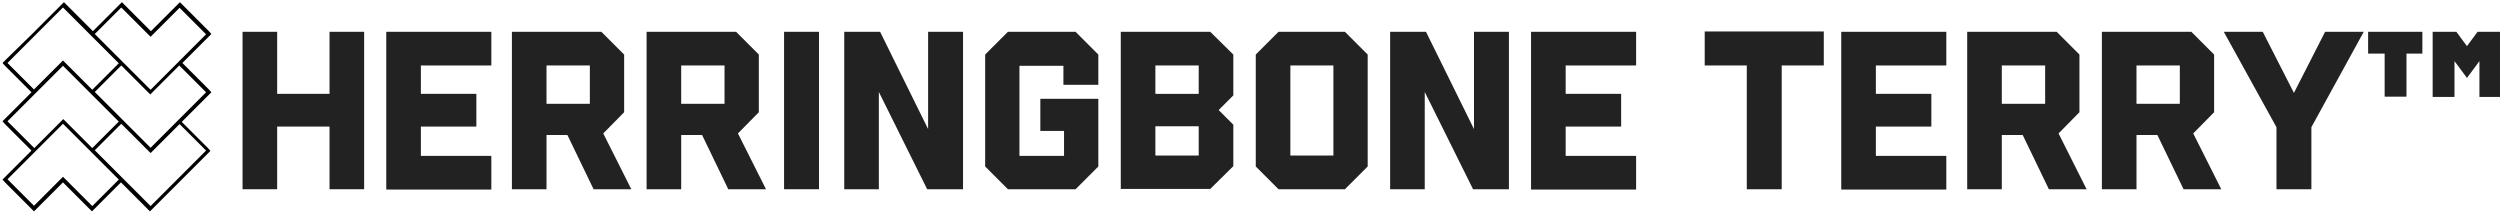
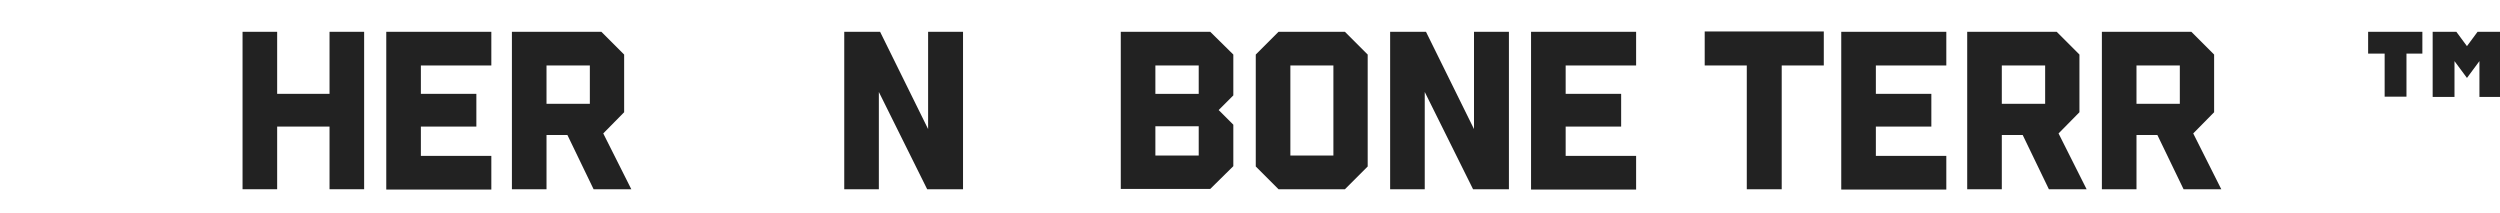
<svg xmlns="http://www.w3.org/2000/svg" viewBox="0 0 801.9 68.4" version="1.1">
  <defs>
    <style>
      .cls-1 {
        fill: #222;
      }
    </style>
  </defs>
  <g>
    <g id="a">
      <g>
        <path d="M77.8,10.2h11.1v19.9h16.8V10.2h11.1v50.5h-11.1v-20.1h-16.8v20.1h-11.1V10.2Z" class="cls-1" />
        <path d="M123.9,10.2h33.7v10.8h-22.6v9.1h17.8v10.5h-17.8v9.4h22.6v10.8h-33.7V10.2Z" class="cls-1" />
        <path d="M164.2,10.2h28.7l7.3,7.3v18.5l-6.7,6.8,9,17.9h-12.1l-8.4-17.4h-6.7v17.4h-11.1V10.2ZM189.2,33.3v-12.3h-13.9v12.3h13.9Z" class="cls-1" />
-         <path d="M207.4,10.2h28.7l7.3,7.3v18.5l-6.7,6.8,9,17.9h-12.1l-8.4-17.4h-6.7v17.4h-11.1V10.2ZM232.4,33.3v-12.3h-13.9v12.3h13.9Z" class="cls-1" />
-         <path d="M251.5,10.2h11.2v50.5h-11.2V10.2Z" class="cls-1" />
        <path d="M270.8,10.2h11.5l15.4,31.2V10.2h11.2v50.5h-11.5l-15.5-31.2v31.2h-11.1V10.2Z" class="cls-1" />
-         <path d="M316,17.5l7.3-7.3h21.7l7.3,7.3v9.7h-11.2v-6.1h-14.1v28.9h14.3v-8h-7.6v-10.3h18.6v21.7l-7.3,7.3h-21.7l-7.3-7.3V17.5Z" class="cls-1" />
        <path d="M359.5,10.2h28.7l7.4,7.3v13.1l-4.7,4.7,4.7,4.7v13.3l-7.4,7.3h-28.7V10.2ZM384.5,30.1v-9.1h-13.9v9.1h13.9ZM384.5,49.9v-9.4h-13.9v9.4h13.9Z" class="cls-1" />
        <path d="M402.8,17.5l7.3-7.3h21.3l7.3,7.3v35.9l-7.3,7.3h-21.3l-7.3-7.3V17.5ZM427.7,49.9v-28.9h-13.8v28.9h13.8Z" class="cls-1" />
        <path d="M445.9,10.2h11.5l15.4,31.2V10.2h11.2v50.5h-11.5l-15.5-31.2v31.2h-11.1V10.2Z" class="cls-1" />
        <path d="M491.1,10.2h33.7v10.8h-22.6v9.1h17.8v10.5h-17.8v9.4h22.6v10.8h-33.7V10.2Z" class="cls-1" />
        <path d="M560.3,21h-13.5v-10.9h38.2v10.9h-13.5v39.7h-11.2V21Z" class="cls-1" />
        <path d="M590.6,10.2h33.7v10.8h-22.6v9.1h17.8v10.5h-17.8v9.4h22.6v10.8h-33.7V10.2Z" class="cls-1" />
        <path d="M631,10.2h28.7l7.3,7.3v18.5l-6.7,6.8,9,17.9h-12.1l-8.4-17.4h-6.7v17.4h-11.1V10.2ZM656,33.3v-12.3h-13.9v12.3h13.9Z" class="cls-1" />
        <path d="M674.2,10.2h28.7l7.3,7.3v18.5l-6.7,6.8,9,17.9h-12.1l-8.4-17.4h-6.7v17.4h-11.1V10.2ZM699.2,33.3v-12.3h-13.9v12.3h13.9Z" class="cls-1" />
-         <path d="M730.2,40.8l-16.9-30.6h12.5l10,19.6,10-19.6h12.4l-16.8,30.6v19.9h-11.2v-19.9Z" class="cls-1" />
        <path d="M764.8,17.2h-5.2v-7h17.4v7h-5.1v13.8h-7v-13.8ZM780.3,10.2h7.6l3.4,4.6,3.4-4.6h7.6v20.9h-7v-11.5l-4,5.4-4-5.4v11.5h-7V10.2Z" class="cls-1" />
      </g>
      <g data-name="a" id="a-2">
-         <path d="M58.5,38.9h0l8.5-8.5.8-.8-.8-.9-8.5-8.5h0l8.5-8.5.8-.8-.8-.9L58.5,1.5l-.8-.8-.8.8-8.5,8.5-5.7-5.7-2.8-2.8-.8-.8-.8.8h0l-8.5,8.5h0l-1.9-1.9-6.6-6.6-.8-.8-.8.8-8.5,8.5h0l-.8.8L1.6,19.4l-.8.8.8.9,8.5,8.5h0L1.6,38.1l-.8.8.8.9,8.5,8.5h0L1.6,56.8l-.8.8.8.9,8.5,8.5.8.8.8-.8,8.5-8.5,5.7,5.7,2.8,2.8.8.8.8-.8,8.5-8.5h0l1.9,1.9,6.6,6.6.8.8.8-.8,8.5-8.5h0l.8-.8,8.5-8.5.8-.8-.8-.9-8.5-8.5h.3ZM66.1,29.6h0l-8.5,8.5h0l-.4.4-.4.4h0l-8.5,8.5-6.6-6.6-4.7-4.7-6.6-6.6h0l8.5-8.5h0l1.9,1.9,6.6,6.6.8.8.8-.8,8.5-8.5,8.5,8.5h.1ZM30.4,10.9l8.5-8.5h0l2.8,2.8,6.6,6.6,9.3-9.3h0l8.5,8.5h0l-8.5,8.5-.8.8h0l-8.5,8.5-5.7-5.7-2.8-2.8-.8-.8h0l-1.9-1.9-6.6-6.6h0ZM2.4,20.2h0l8.5-8.5.8-.8h0L20.2,2.4l6.6,6.6,4.7,4.7,6.6,6.6h0l-8.5,8.5h0l-2.8-2.8-6.6-6.6-9.3,9.3h0L2.4,20.2ZM2.4,38.9l8.5-8.5h0l.4-.4.4-.4h0l8.5-8.5,6.6,6.6,4.7,4.7,6.6,6.6h0l-8.5,8.5h0l-1.9-1.9-6.6-6.6-.8-.8-.8.8-8.5,8.5-8.5-8.5h0ZM38.1,57.6l-8.5,8.5h0l-2.8-2.8-6.6-6.6-9.3,9.3h0l-8.5-8.5h0l8.5-8.5h0l.8-.8,8.5-8.5,5.7,5.7,2.8,2.8.8.8h0l1.9,1.9,6.6,6.6h.1ZM66.1,48.3l-8.5,8.5-.8.8h0l-8.5,8.5-6.6-6.6-4.7-4.7-6.6-6.6h0l8.5-8.5h0l2.8,2.8,6.6,6.6,9.3-9.3h0l8.5,8.5h0Z" />
-       </g>
+         </g>
    </g>
  </g>
</svg>